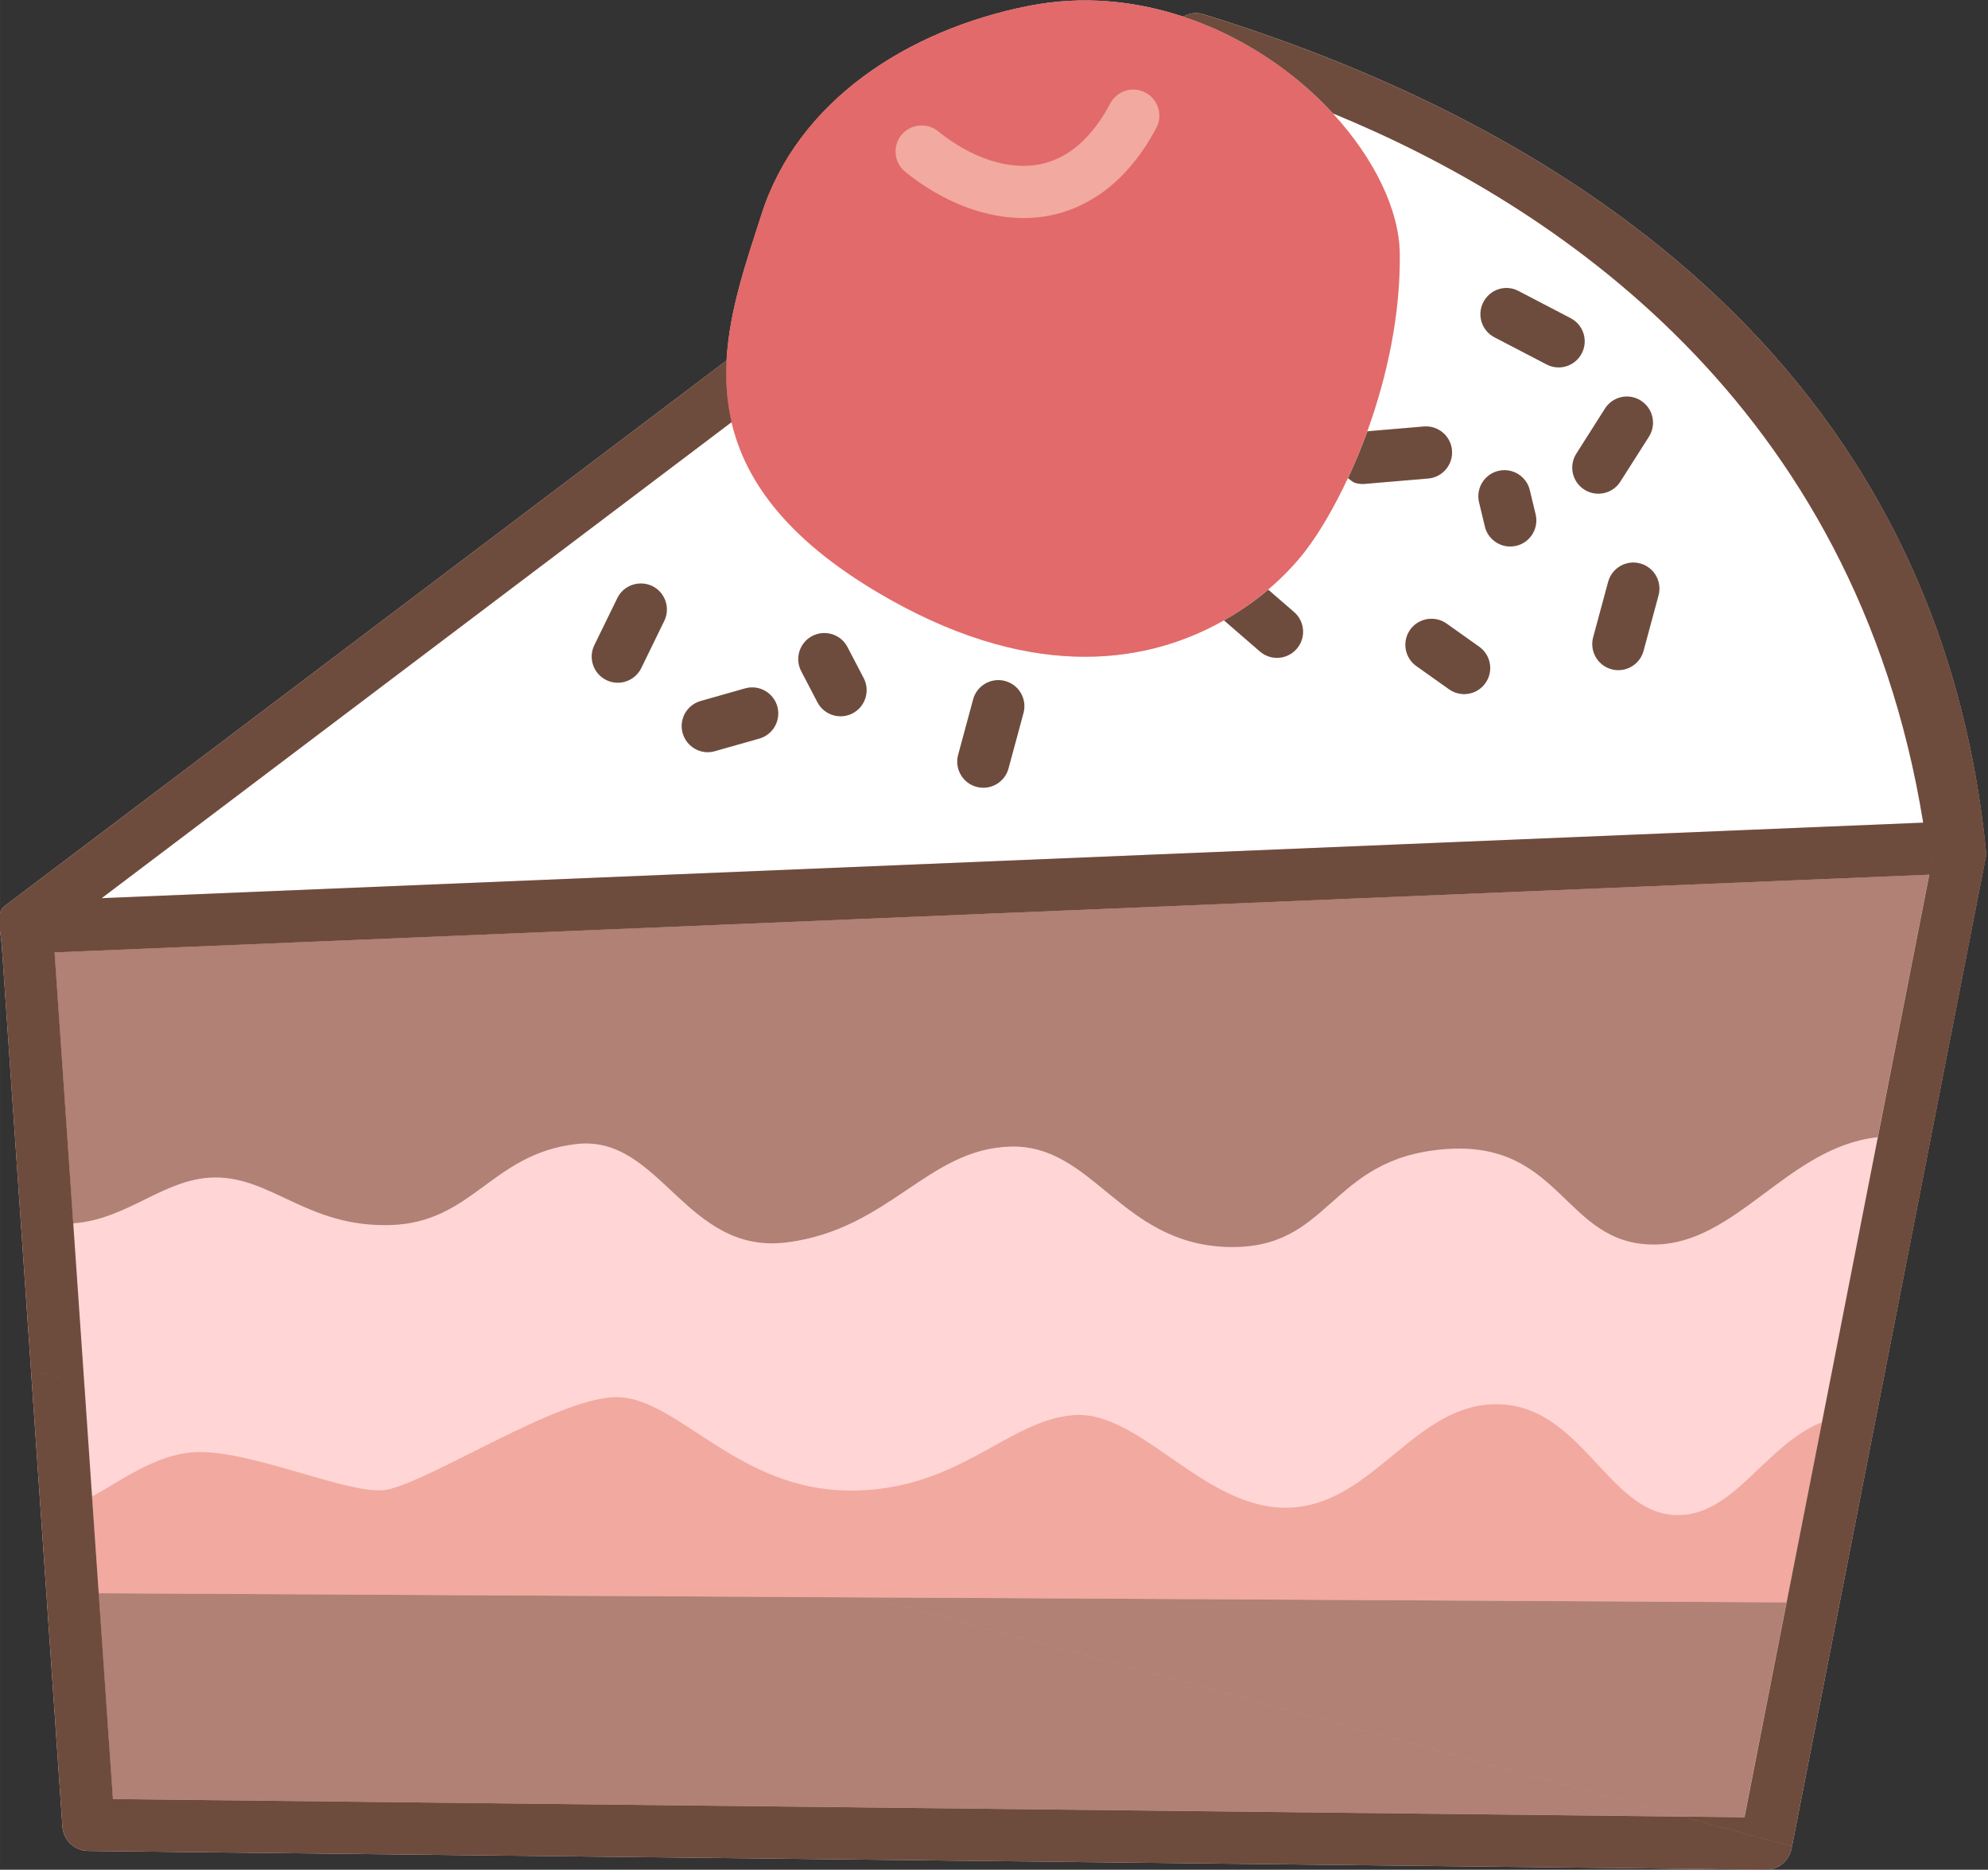
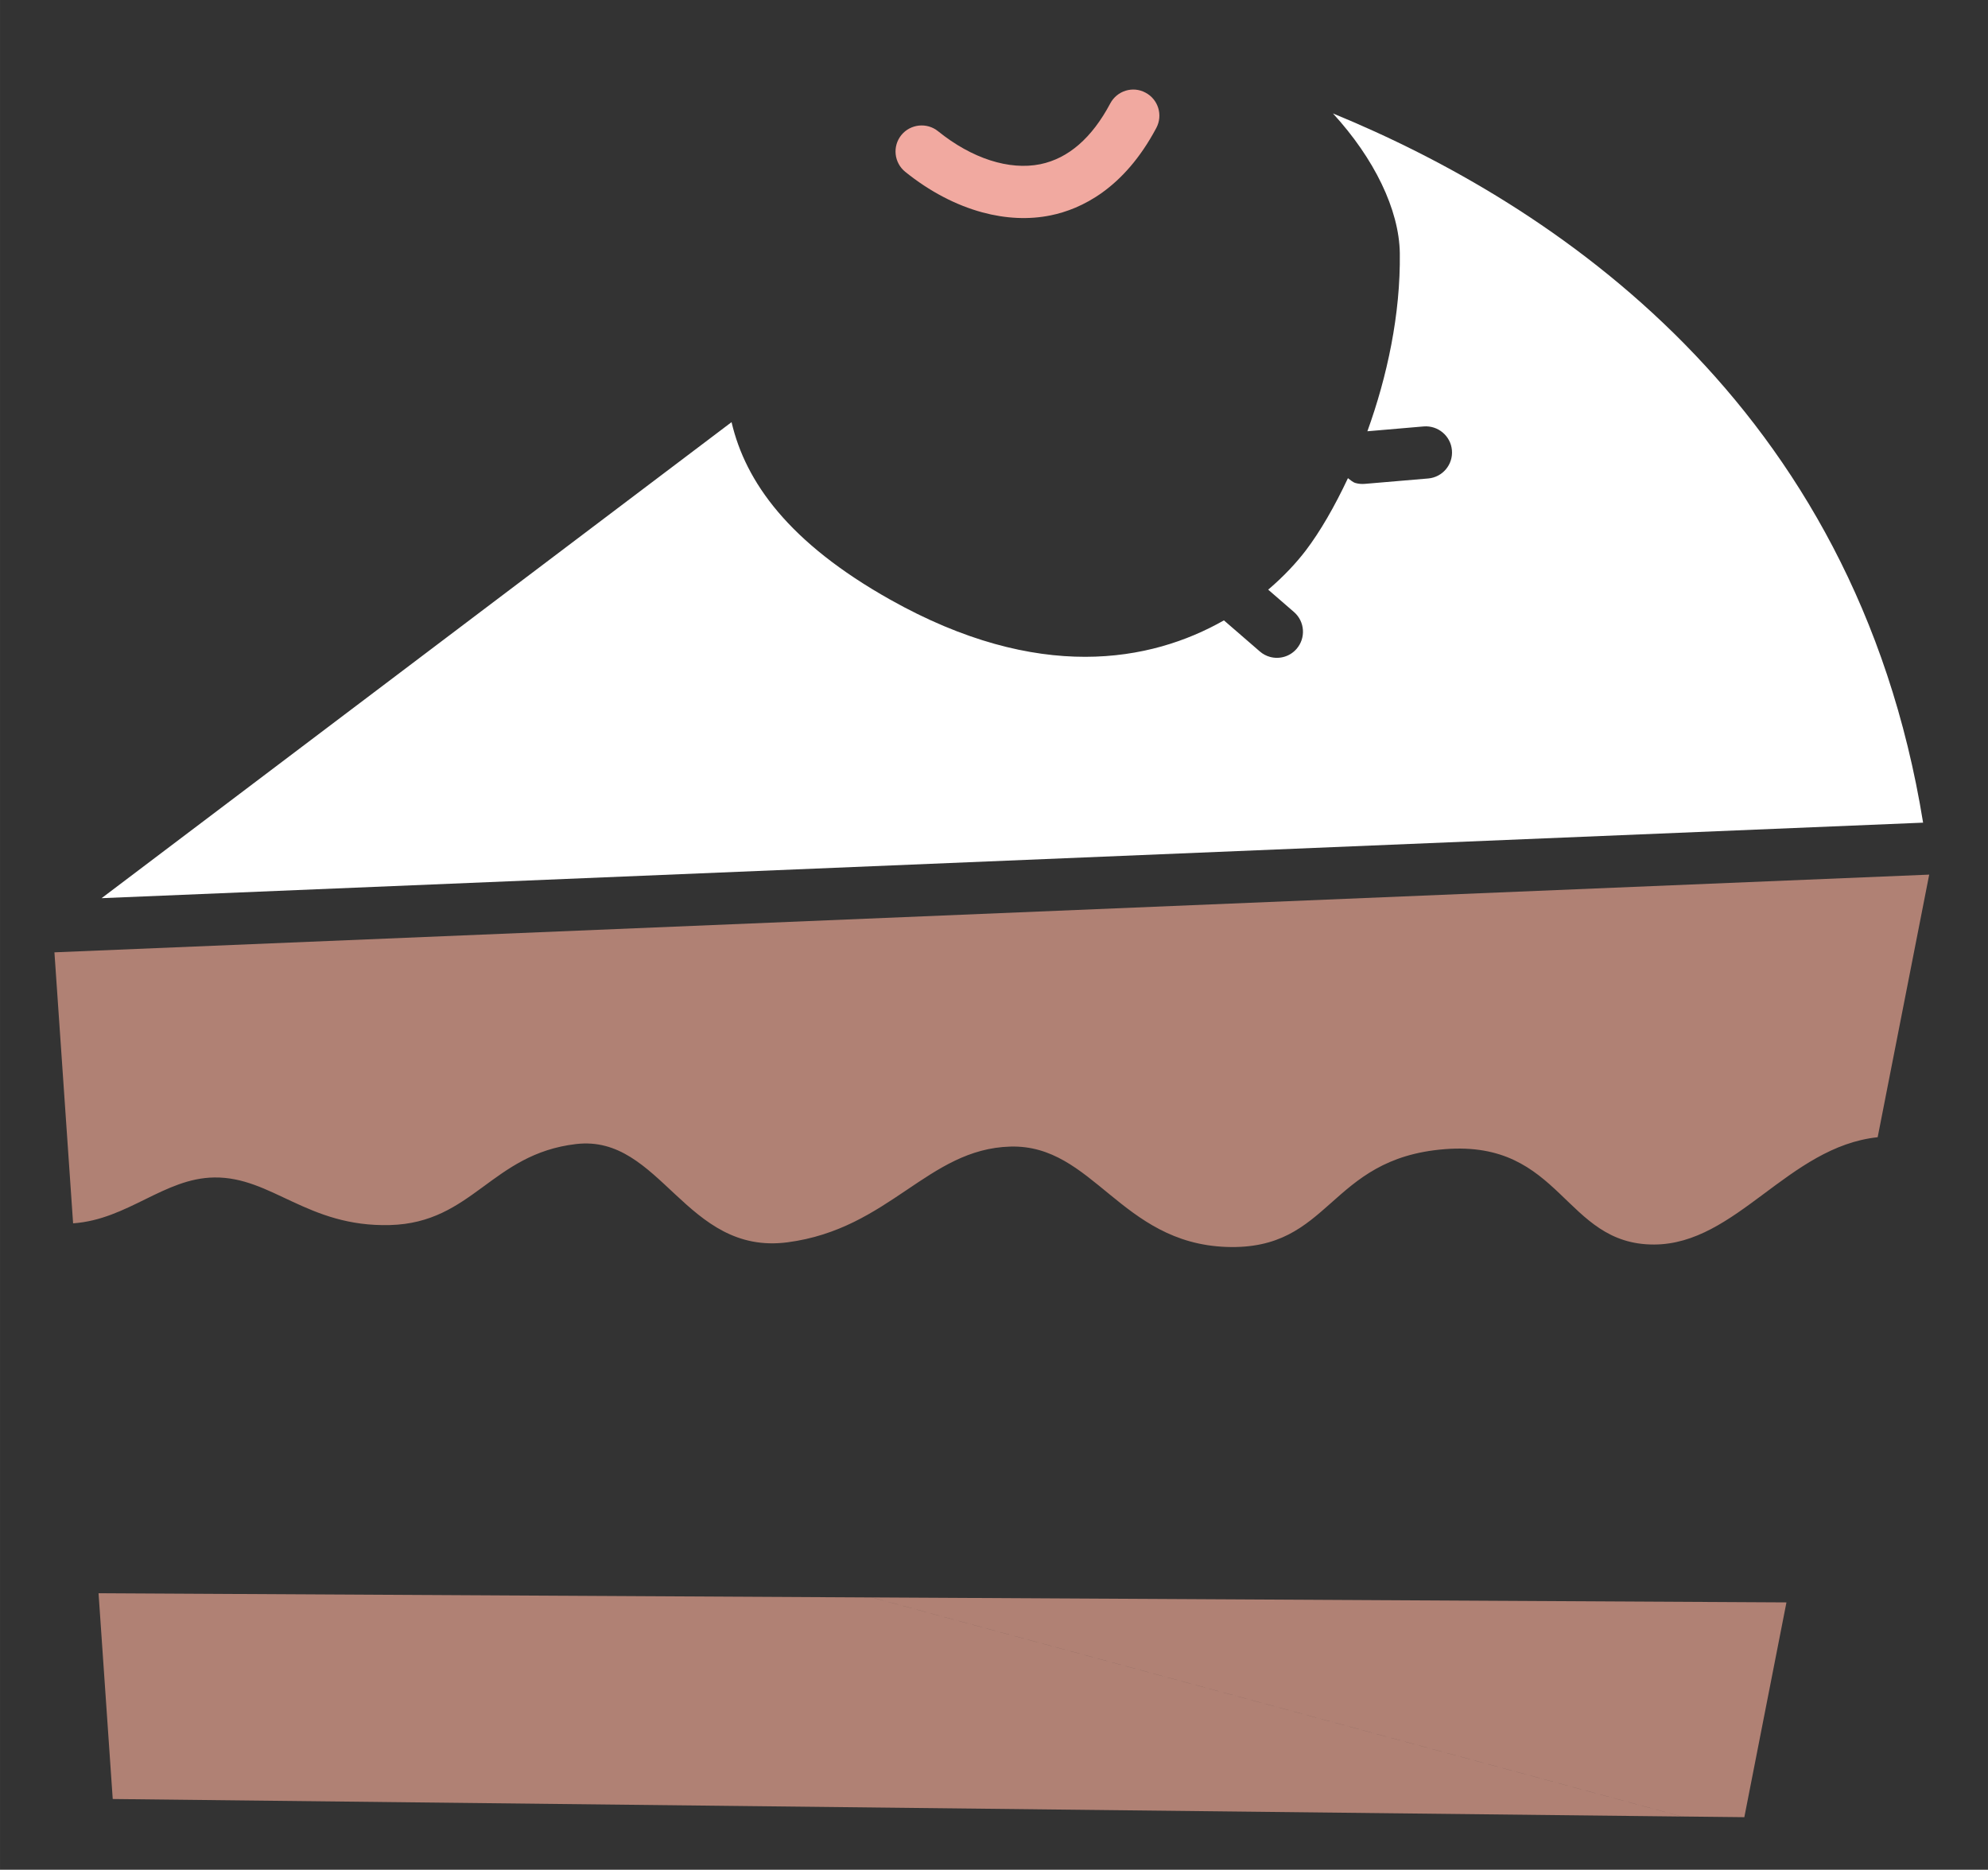
<svg xmlns="http://www.w3.org/2000/svg" id="svg15024" height="289.01mm" width="307.37mm" version="1.1" viewBox="0 0 1089.114 1024.066">
  <rect x="0" y="0" width="1089.114" height="1024.066" fill="#333333" stroke="none" />
  <g id="layer1" transform="translate(-1127.8 -4.358)">
    <g id="g18464" transform="matrix(.965 .261 -.261 .965 205.68 -416.46)">
-       <path id="rect18461" d="m1638.2 0.869c-3.662 0-6.981 1.688-9.613 4.148 2.693 0.148 5.375 0.356 8.045 0.619-2.663-0.262-5.341-0.468-8.027-0.615-27.41-1.488-55.878 2.975-83.059 16.365-60.799 29.985-108.78 83.516-111.67 148.66-1.144 25.664-3.461 54.504 2.404 82.143 0.001 0.003 0 0.007 0 0.01l-304.36 392.45c-2.982 5.577 1.55 12.307 4.312 19.904-0.277-0.808-0.221-0.647 0.566 1.619l75.877 219.45c27.108-0.001 27.094 0.018 0 0.018l81.971 237.07c2.06 5.865 7.582 9.615 13.533 9.615 1.173 0 2.374-0.144 3.576-0.459l890.07-230.12c6.667-1.717 11.187-7.954 10.672-14.85l-0.086-1.26c-891.54-34.643-650.63-0.027 0.025-0.027l-39.1-552.34c-101.8-269.92-356.9-326.29-535.2-332.43z" fill="#ffd5d5" />
      <g>
-         <path id="path13554" d="m2167.6 657.04c-27.066 20.228-32.961 62.83-64.262 70.068-36.05 8.297-65.176-44.375-109.52-33.273-44.376 11.073-51.3 70.698-95.676 84.574-44.376 13.848-92.872-30.528-127.55-18.025-34.648 12.474-49.898 56.822-108.15 72.072-58.224 15.25-102.57-23.547-134.47-16.623-24.548 5.322-65.406 47.436-92.443 69.781h254.61l484.56-128.21-7.096-100.37zm-732.1 228.61c-8.068 6.666-15.05 11.786-19.828 13.389-20.8 6.924-77.651-2.773-105.38 6.926-20.514 7.181-34.962 26.494-47.236 37.881l17.367 50.213 409.68-108.41h-254.61z" fill="#f1a9a0" />
        <path id="path13558" d="m2146 352.07-980.65 309.34 48.639 140.65c28.325-9.785 41.687-36.909 68.066-44.434 30.385-8.698 56.422 13.018 99.854 0 43.403-13.018 43.402-52.1 86.834-69.467s73.817 43.402 125.92 21.715c52.101-21.716 60.771-69.467 104.2-82.514 43.403-13.018 72.042 35.219 128.49 22.201 56.45-13.047 40.828-61.257 101.63-82.973 60.77-21.716 76.592 33.504 124.37 20.486 43.518-11.874 56.935-70.899 102.97-88.752l-10.3-146.26zm28.615 405.33-484.56 128.23h459.72l33.275-8.611-8.44-119.62zm-484.57 128.25-409.68 108.41 36.938 106.8 832.47-215.21h-459.72z" fill="#b08174" />
        <path id="path13578" d="m1721.7 34.795c128.49 16.223 317.44 77.794 413.66 290.66l-952.81 300.56 265.17-341.9c15.936 29.641 47.523 55.563 109.35 71.185 90.326 22.832 146.78-4.378 179.48-36.794l23.433 11.301c2.003 0.973 4.12 1.431 6.209 1.431 5.322 0 10.414-2.976 12.875-8.068 3.433-7.124 0.458-15.679-6.666-19.112l-16.823-8.126c6.495-9.47 11.187-18.54 14.248-26.036 4.921-12.074 8.984-27.41 11.988-44.347 1.574 0.601 3.061 1.488 4.807 1.488 1.602 0 3.262-0.286 4.864-0.858l32.788-11.931c7.439-2.689 11.273-10.901 8.555-18.34-2.689-7.41-10.929-11.216-18.34-8.555l-29.098 10.615c2.632-31.673 0.858-66.607-8.326-98.852-6.552-22.889-27.095-46.436-55.363-64.318" fill="#fff" />
-         <path id="path13638" d="m1436.2 252.19c-5.865-27.638-3.548-56.479-2.403-82.143 2.89-65.148 50.871-118.68 111.67-148.66 27.181-13.39 55.649-17.853 83.058-16.366 34.391 1.888 67.065 13.304 93.13 29.784 28.296 17.882 48.811 41.429 55.363 64.318 9.213 32.216 10.958 67.179 8.326 98.823-0.801 9.613-2.031 18.798-3.576 27.581-2.976 16.938-7.067 32.302-11.988 44.376-3.061 7.496-7.754 16.537-14.248 26.008-5.121 7.468-11.502 15.135-18.998 22.603-32.731 32.388-89.152 59.597-179.51 36.765-61.829-15.622-93.416-41.515-109.35-71.185-5.522-10.271-9.156-20.972-11.473-31.901" fill="#e26a6a" />
        <path id="path13642" d="m1550.4 137.29c13.218 0 25.693-2.718 36.594-8.211 15.135-7.611 34.934-24.434 43.346-61.314 1.774-7.725-3.033-15.393-10.758-17.138-7.696-1.831-15.364 3.061-17.11 10.758-4.778 20.915-14.306 35.077-28.325 42.144-15.536 7.782-37.023 6.781-58.825-2.833-7.153-3.147-15.65 0.114-18.855 7.324-3.176 7.21 0.086 15.65 7.324 18.855 15.736 6.924 31.673 10.414 46.608 10.414" fill="#f1a9a0" />
-         <path id="path13562" d="m1638.2 0.869c-3.662 0-6.981 1.688-9.613 4.148 34.419 1.888 67.093 13.334 93.158 29.785 128.49 16.194 317.44 77.765 413.66 290.63l-952.81 300.56 265.17-341.9c-5.522-10.271-9.155-20.971-11.473-31.9l-304.37 392.46c-3.191 5.969 2.223 13.256 4.865 21.516-1.155-3.358-1.146-3.33 0.014 0.008l75.877 219.45h30.299l-28.896-83.543-48.639-140.65v-0.012l980.64-309.34-1.174-16.766c-0.143-1.967 0.122-3.872 0.723-5.631-0.599 1.758-0.862 3.661-0.719 5.627l1.172 16.766 10.328 146.23 11.217 158.73 7.066 100.37 8.441 119.62-33.275 8.584h62.572l-38.996-552.31c-101.8-269.92-356.9-326.29-535.2-332.43zm204.2 100.92c-6.669-0.135-12.658 4.503-14.135 11.287-1.688 7.696 3.175 15.335 10.9 17.023l31.473 6.896c1.03 0.229 2.06 0.344 3.09 0.344 6.552 0 12.474-4.549 13.934-11.244 1.688-7.725-3.177-15.335-10.902-17.023l-31.471-6.926c-0.969-0.222-1.936-0.338-2.889-0.357zm79.06 40.168c-6.125-0.042-11.752 3.941-13.658 10.078l-8.67 27.84c-2.375 7.553 1.831 15.564 9.385 17.91 1.431 0.458 2.862 0.658 4.264 0.658 6.094 0 11.758-3.92 13.646-10.043l8.699-27.838c2.346-7.553-1.86-15.566-9.385-17.912-1.427-0.461-2.868-0.684-4.281-0.693zm-102.7 44.572c-1.404 0.067-2.821 0.343-4.211 0.848l-29.127 10.586c-0.801 9.613-2.031 18.77-3.576 27.582 1.602 0.601 3.09 1.486 4.807 1.486 1.631 0 3.29-0.257 4.893-0.857l32.787-11.932c7.41-2.689 11.245-10.901 8.527-18.34-2.185-6.021-8.015-9.662-14.1-9.373zm48.428 11.883c-2.307 0.001-4.65 0.565-6.832 1.754-6.952 3.805-9.499 12.475-5.723 19.428l6.524 11.93c2.575 4.75 7.496 7.469 12.56 7.469 2.317 0 4.663-0.573 6.838-1.746 6.952-3.805 9.499-12.475 5.723-19.428l-6.524-11.93c-2.596-4.76-7.492-7.479-12.566-7.477zm81.41 30.416c-7.897 0-14.307 6.41-14.307 14.307v31.471c0 7.897 6.41 14.307 14.307 14.307 7.897 0 14.305-6.41 14.305-14.307v-31.471c0-7.897-6.408-14.307-14.305-14.307zm-98.024 58.637c-6.069-0.288-11.946 3.315-14.178 9.336-2.718 7.41 1.059 15.621 8.498 18.367l20.6 7.582c1.631 0.601 3.318 0.889 4.949 0.889 5.837 0 11.301-3.578 13.418-9.357 2.747-7.41-1.058-15.621-8.469-18.367l-20.629-7.611c-1.379-0.499-2.789-0.771-4.189-0.838zm-94.959 8.471c-5.093 7.439-11.502 15.135-18.998 22.574l23.404 11.301c2.003 0.973 4.118 1.432 6.207 1.432 5.322 0 10.415-2.976 12.904-8.098 3.433-7.096 0.458-15.651-6.666-19.084zm393.7 27.99c-0.332 0.316-0.649 0.648-0.949 0.994 0.3-0.346 0.617-0.678 0.949-0.994zm-2.541 3.231c-0.23 0.398-0.442 0.808-0.633 1.228 0.191-0.421 0.403-0.83 0.633-1.228zm-517.3 54.717c-7.897 0-14.307 6.408-14.307 14.305v31.473c0 7.897 6.41 14.307 14.307 14.307 7.897 0 14.305-6.41 14.305-14.307v-31.473c0-7.897-6.408-14.305-14.305-14.305zm-98.193 0.01c-3.662-0.143-7.381 1.109-10.285 3.769-5.808 5.379-6.151 14.42-0.801 20.229l13.018 14.105c2.804 3.061 6.666 4.606 10.5 4.606 3.49 0 6.981-1.258 9.699-3.775 5.808-5.379 6.18-14.42 0.83-20.229l-13.018-14.105c-2.675-2.918-6.281-4.457-9.943-4.6zm-104.95 0.018c-6.622 0.139-12.569 4.798-13.871 11.582l-5.436 28.211c-1.488 7.754 3.606 15.278 11.359 16.766 0.915 0.172 1.83 0.258 2.717 0.258 6.724 0 12.704-4.777 14.049-11.615l5.408-28.24c1.488-7.754-3.606-15.251-11.359-16.738-0.962-0.172-1.921-0.242-2.867-0.223zm73.354 39.049c-2.305 0.099-4.619 0.759-6.738 2.037l-21.688 13.02c-6.781 4.063-8.983 12.846-4.92 19.627 2.689 4.463 7.439 6.953 12.303 6.953 2.489 0 5.035-0.659 7.324-2.061l21.717-13.018c6.752-4.063 8.953-12.848 4.891-19.629-2.793-4.642-7.818-7.147-12.889-6.93zm-287 464.69 81.971 237.07c2.06 5.865 7.582 9.615 13.533 9.615 1.173 0 2.374-0.144 3.576-0.459l890.07-230.12c6.667-1.717 11.187-7.954 10.672-14.85l-0.086-1.26h-62.545l-832.47 215.21-36.938-106.78-17.367-50.213-20.113-58.225z" fill="#6e4c3d" />
      </g>
    </g>
  </g>
</svg>